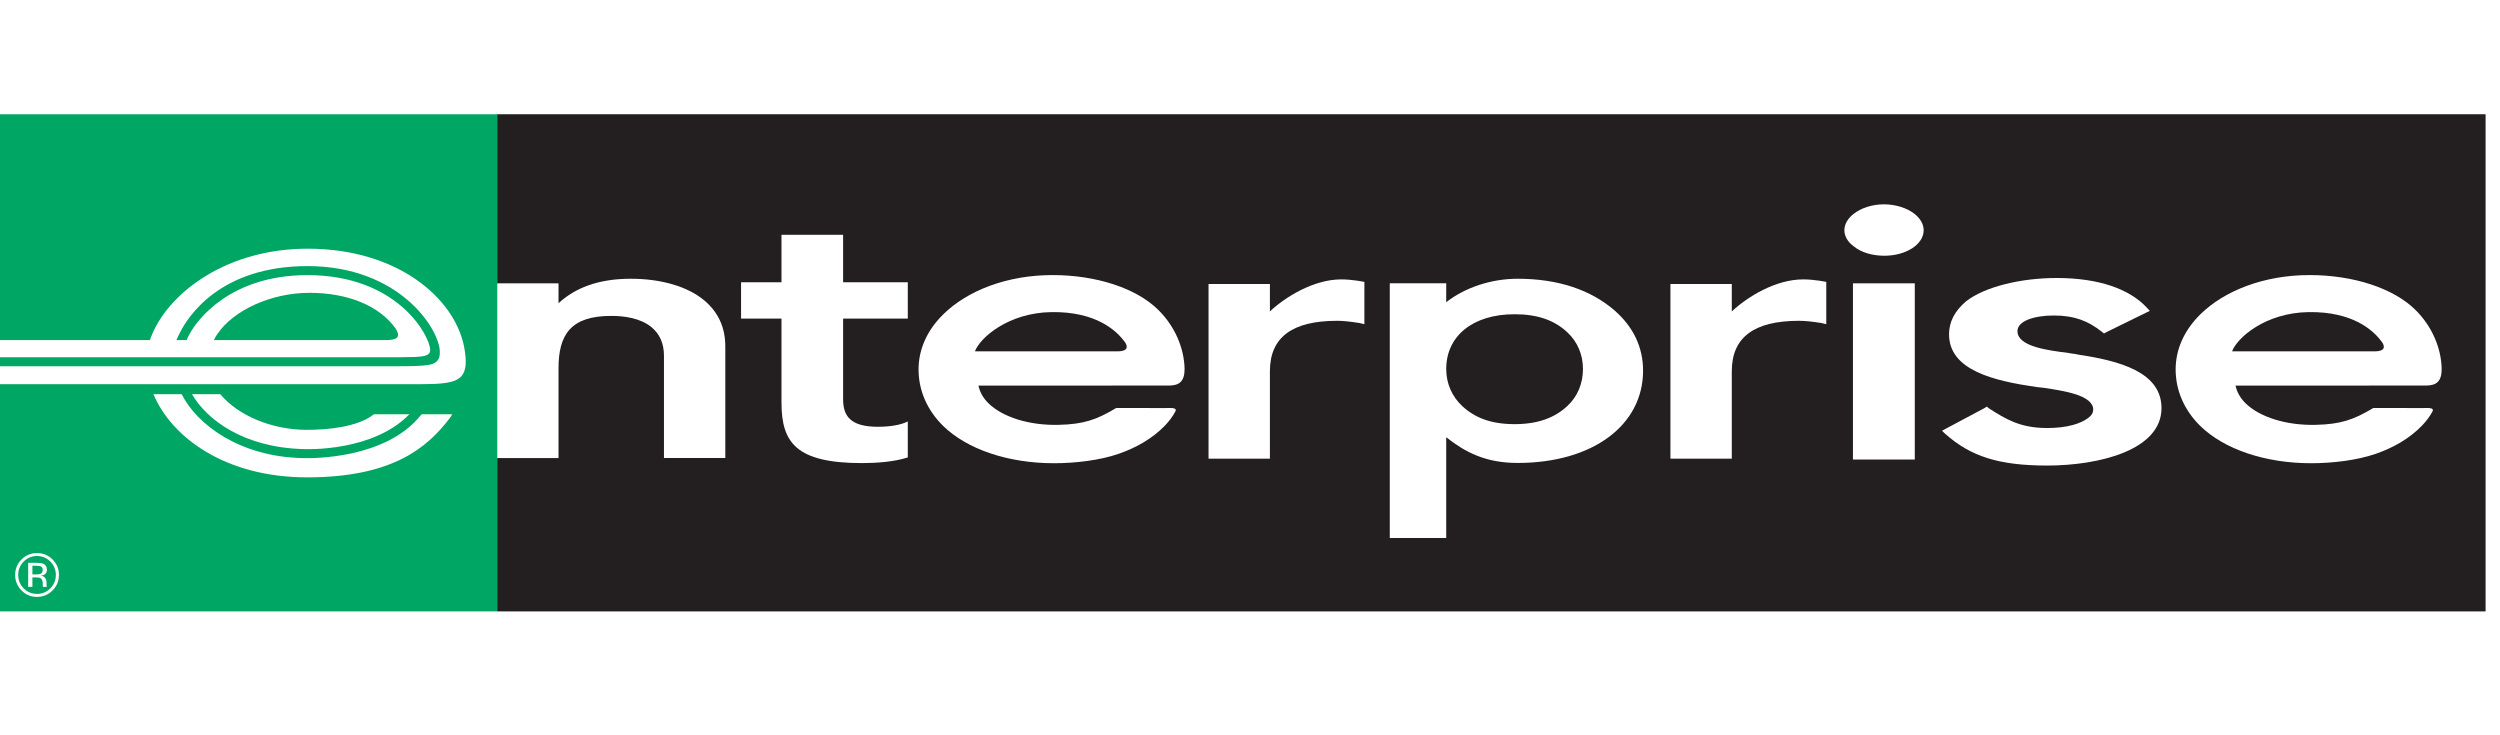
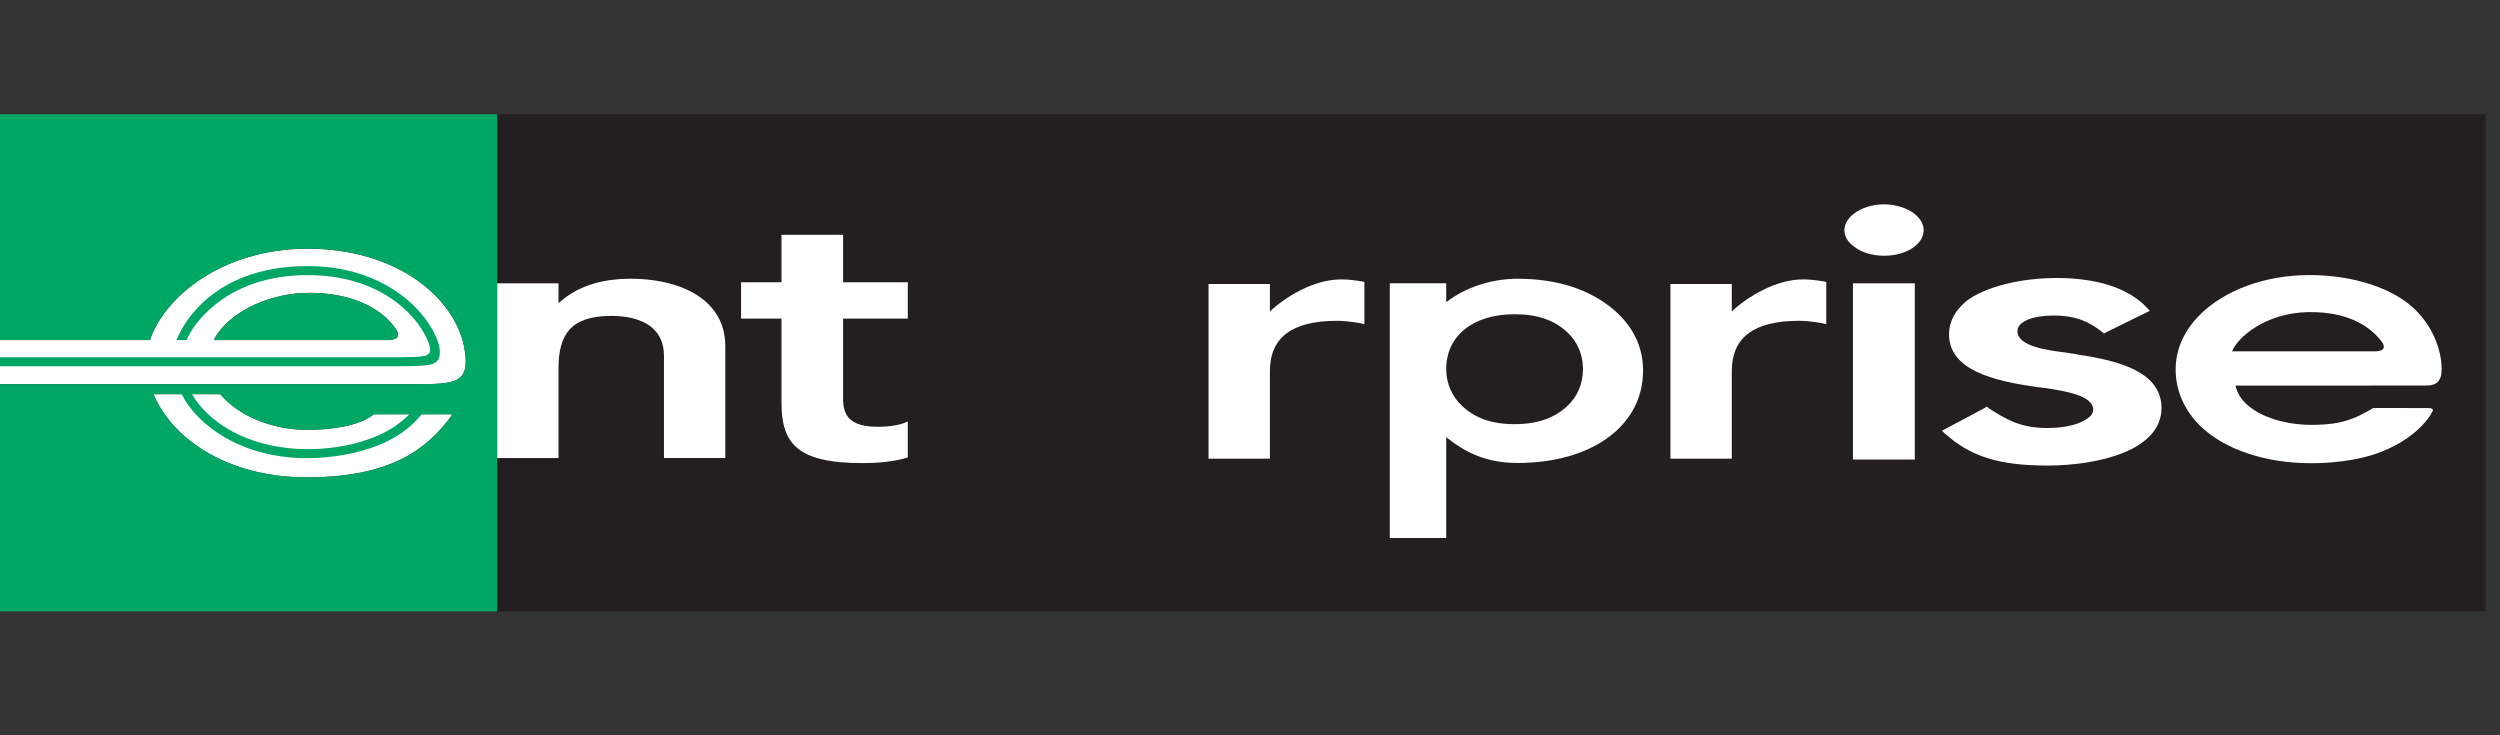
<svg xmlns="http://www.w3.org/2000/svg" width="1171.02pt" height="344.31pt" viewBox="0 0 1171.02 344.31" version="1.1">
  <rect x="0" y="0" width="1171.02" height="344.31" fill="#333333" stroke="none" />
  <defs>
    <clipPath id="clip1">
      <path d="M 0 0 L 1171.02 0 L 1171.02 344.309 L 0 344.309 Z M 0 0 " />
    </clipPath>
  </defs>
  <g id="surface1">
    <g clip-path="url(#clip1)" clip-rule="nonzero">
-       <path style=" stroke:none;fill-rule:nonzero;fill:rgb(100%,100%,100%);fill-opacity:1;" d="M 0 344.309 L 1171.02 344.309 L 1171.02 0.004 L 0 0.004 L 0 344.309 " />
-     </g>
+       </g>
    <path style=" stroke:none;fill-rule:nonzero;fill:rgb(13.699%,12.199%,12.5%);fill-opacity:1;" d="M 232.859 286.387 L 1164.27 286.387 L 1164.27 53.512 L 232.859 53.512 L 232.859 286.387 " />
    <path style=" stroke:none;fill-rule:nonzero;fill:rgb(100%,100%,100%);fill-opacity:1;" d="M 710.871 216.848 C 695.617 216.848 686.145 211.652 677.418 204.812 L 677.418 251.992 L 650.984 251.992 L 650.984 132.699 L 677.418 132.699 L 677.418 141.555 C 686.375 134.559 698.656 130.566 710.871 130.566 C 729.855 130.566 745.035 135.777 756.102 145.27 C 765.059 153 769.629 162.672 769.629 173.613 C 769.629 199.102 746.125 216.848 710.871 216.848 M 734.09 155.594 C 728.102 150.027 720.273 147.188 709.441 147.188 C 689.668 147.188 677.418 157.566 677.418 172.832 C 677.418 179.641 680.133 185.781 684.961 190.242 C 690.969 195.801 698.598 198.672 709.441 198.672 C 720.273 198.672 728.102 195.773 734.09 190.242 C 738.945 185.781 741.465 179.641 741.473 172.832 C 741.473 166.18 738.945 160.098 734.09 155.594 " />
    <path style=" stroke:none;fill-rule:nonzero;fill:rgb(100%,100%,100%);fill-opacity:1;" d="M 882.656 119.789 C 876.961 119.789 871.73 118.242 868.281 115.359 C 865.426 113.297 863.926 110.586 863.926 107.828 C 863.926 105.105 865.426 102.379 868.281 100.156 C 871.73 97.441 876.961 95.711 882.402 95.711 C 888.039 95.711 893.254 97.441 896.75 100.156 C 899.566 102.379 901.062 105.105 901.062 107.828 C 901.062 114.48 892.812 119.789 882.656 119.789 M 896.898 215.234 L 867.938 215.234 L 867.938 132.707 L 896.898 132.707 L 896.898 215.234 " />
    <path style=" stroke:none;fill-rule:nonzero;fill:rgb(100%,100%,100%);fill-opacity:1;" d="M 958.879 218.066 C 936.066 218.066 922.984 213.695 911.223 203.266 L 909.641 201.777 L 911.676 200.672 L 929.523 191.164 L 930.641 190.457 L 931.777 191.371 C 939.227 196.102 946.012 200.492 958.879 200.492 C 968.133 200.492 974.785 198.492 978.406 195.551 C 979.781 194.465 980.473 193.355 980.473 191.898 C 980.473 185.145 967.004 183.105 957.289 181.656 L 953.898 181.285 C 933.805 178.371 912.949 173.422 912.949 156.57 C 912.949 150.727 915.676 145.605 920.844 141.203 C 929.414 134.445 946.234 130.215 963.383 130.215 C 983.031 130.215 997.473 135.344 1005.609 144.117 L 1006.988 145.605 L 986.867 155.477 L 985.535 156.195 L 984.398 155.305 C 978.059 150.348 971.738 147.781 962.008 147.781 C 952.797 147.781 944.992 150.348 944.992 155.105 C 944.992 162.27 958.879 164.07 969.02 165.355 C 970.602 165.719 972.207 165.719 973.336 166.09 C 992.977 169.012 1012.461 174.328 1012.461 191.164 C 1012.461 210.945 983.031 218.066 958.879 218.066 " />
    <path style=" stroke:none;fill-rule:nonzero;fill:rgb(100%,100%,100%);fill-opacity:1;" d="M 311.004 214.527 L 311.004 166.641 C 311.004 160.887 309.07 156.582 305.262 153.328 C 299.926 148.875 292.043 147.969 286.285 147.969 C 267.156 147.969 261.613 156.941 261.613 172.543 L 261.613 214.551 L 232.859 214.551 L 232.859 132.707 L 261.613 132.707 L 261.613 142.027 C 269.258 135.02 279.938 130.566 295.465 130.566 C 309.934 130.566 322.297 134.312 329.945 140.766 C 336.551 146.34 339.738 153.52 339.738 162.301 L 339.738 214.527 L 311.004 214.527 " />
-     <path style=" stroke:none;fill-rule:nonzero;fill:rgb(100%,100%,100%);fill-opacity:1;" d="M 347.121 149.238 L 347.121 132.203 L 366.055 132.203 L 366.055 109.984 L 394.918 109.984 L 394.918 132.203 L 425.219 132.203 L 425.219 149.238 L 394.918 149.238 L 394.918 186.891 C 394.918 194.91 398.336 199.906 411.23 199.906 C 416.359 199.906 421.566 199.23 425.219 197.414 L 425.219 214.254 C 419.129 216.266 410.754 216.922 403.934 216.922 C 372.996 216.922 366.055 207.414 366.055 188.57 L 366.055 149.238 L 347.121 149.238 " />
-     <path style=" stroke:none;fill-rule:nonzero;fill:rgb(100%,100%,100%);fill-opacity:1;" d="M 522.668 191.207 C 513.609 196.621 507.52 198.754 495.777 199 C 482.055 199.324 469.637 195.371 463.016 188.918 C 460.449 186.406 458.922 183.5 458.309 180.625 L 547.754 180.594 C 552.43 180.535 554.867 178.617 554.867 172.805 C 554.684 162.992 550.234 152.672 542.496 145.105 C 532.25 134.98 513.547 128.848 492.977 128.848 C 471.801 128.848 453.16 136.059 441.809 147.262 C 434.328 154.652 430.262 163.496 430.262 173.055 C 430.262 182.98 434.328 192.176 441.809 199.535 C 452.918 210.371 472.039 216.98 493.711 216.98 C 503.242 216.98 514.996 215.711 524.023 212.559 C 528.09 211.152 531.949 209.406 535.648 207.207 C 539.367 204.996 542.809 202.32 545.801 199.207 C 547.66 197.238 549.309 195.074 550.57 192.695 C 551.52 190.711 548.133 191.172 545.984 191.133 L 522.812 191.113 L 522.668 191.207 M 523.273 164.574 C 520.641 164.574 456.66 164.574 456.66 164.574 C 459.004 158.277 472.23 146.465 492.562 146.191 C 512.988 145.91 522.926 154.48 527.195 160.656 C 529.062 164.039 525.965 164.574 523.273 164.574 " />
+     <path style=" stroke:none;fill-rule:nonzero;fill:rgb(100%,100%,100%);fill-opacity:1;" d="M 347.121 149.238 L 347.121 132.203 L 366.055 132.203 L 366.055 109.984 L 394.918 109.984 L 394.918 132.203 L 425.219 132.203 L 425.219 149.238 L 394.918 149.238 L 394.918 186.891 C 394.918 194.91 398.336 199.906 411.23 199.906 C 416.359 199.906 421.566 199.23 425.219 197.414 L 425.219 214.254 C 419.129 216.266 410.754 216.922 403.934 216.922 C 372.996 216.922 366.055 207.414 366.055 188.57 L 366.055 149.238 " />
    <path style=" stroke:none;fill-rule:nonzero;fill:rgb(100%,100%,100%);fill-opacity:1;" d="M 639.09 132.051 C 639.09 132.051 633.629 130.871 628.254 130.871 C 615.297 130.871 602.086 139.078 594.832 145.871 L 594.832 133.02 L 566.09 133.02 L 566.09 214.832 L 594.832 214.832 L 594.832 173.926 C 594.832 157.957 605.27 150.266 626.359 150.266 C 629.102 150.266 632.512 150.621 636.781 151.305 L 639.09 151.855 L 639.09 132.051 " />
    <path style=" stroke:none;fill-rule:nonzero;fill:rgb(100%,100%,100%);fill-opacity:1;" d="M 855.441 132.051 C 855.441 132.051 849.988 130.871 844.605 130.871 C 831.648 130.871 818.438 139.078 811.184 145.871 L 811.184 133.02 L 782.445 133.02 L 782.445 214.832 L 811.184 214.832 L 811.184 173.926 C 811.184 157.957 821.629 150.266 842.723 150.266 C 845.453 150.266 848.863 150.621 853.137 151.305 L 855.441 151.855 L 855.441 132.051 " />
    <path style=" stroke:none;fill-rule:nonzero;fill:rgb(100%,100%,100%);fill-opacity:1;" d="M 1111.512 191.207 C 1102.461 196.621 1096.352 198.754 1084.621 199 C 1070.879 199.324 1058.469 195.371 1051.859 188.918 C 1049.289 186.406 1047.75 183.5 1047.141 180.625 L 1136.578 180.594 C 1141.27 180.535 1143.699 178.617 1143.699 172.805 C 1143.539 162.992 1139.07 152.672 1131.352 145.105 C 1121.09 134.98 1102.379 128.848 1081.809 128.848 C 1060.641 128.848 1042.012 136.059 1030.629 147.262 C 1023.172 154.652 1019.09 163.496 1019.09 173.055 C 1019.09 182.98 1023.172 192.176 1030.629 199.535 C 1041.75 210.371 1060.879 216.98 1082.539 216.98 C 1092.09 216.98 1103.828 215.711 1112.859 212.559 C 1116.93 211.152 1120.781 209.406 1124.488 207.207 C 1128.199 204.996 1131.641 202.32 1134.629 199.207 C 1136.512 197.238 1138.141 195.074 1139.41 192.695 C 1140.359 190.711 1136.961 191.172 1134.828 191.133 L 1111.648 191.113 L 1111.512 191.207 M 1112.109 164.574 C 1109.48 164.574 1045.52 164.574 1045.52 164.574 C 1047.84 158.277 1061.07 146.465 1081.398 146.191 C 1101.828 145.91 1111.762 154.48 1116.031 160.656 C 1117.898 164.039 1114.801 164.574 1112.109 164.574 " />
    <path style=" stroke:none;fill-rule:nonzero;fill:rgb(100%,100%,100%);fill-opacity:1;" d="M 217.363 162.277 C 212.789 139.531 186.164 116.488 144.121 116.488 L 144.09 116.488 C 107 116.488 80.066 136.156 71.355 156.344 C 71.164 156.754 70.473 158.516 70.23 159.289 L 0 159.289 L 0 179.969 C 35.039 179.969 191.938 179.977 196.629 179.969 C 206.34 179.895 213.281 179.695 216.305 176 C 218.363 173.48 218.695 169.242 217.363 162.277 M 186.246 157.723 C 185.594 159.012 183.316 159.238 181.164 159.289 L 100.211 159.289 C 100.836 157.801 101.898 156.344 101.898 156.344 C 109.539 145.129 127.223 137.211 144.738 137.168 C 163.047 137.109 177.902 143.293 185.48 154.129 C 186.445 155.801 186.68 156.91 186.246 157.723 " />
    <path style=" stroke:none;fill-rule:nonzero;fill:rgb(100%,100%,100%);fill-opacity:1;" d="M 143.703 201.34 C 127.273 201.34 111.434 194.59 103.199 184.652 L 71.887 184.652 C 80.133 204.441 105.059 223.656 144.047 223.598 C 184.051 223.551 200.16 209.59 210.637 195.906 C 211.148 195.199 211.453 194.73 211.832 194.039 L 175.113 194.039 C 167.855 199.906 154.02 201.34 143.703 201.34 " />
    <path style=" stroke:none;fill-rule:nonzero;fill:rgb(0%,65.099%,39.2%);fill-opacity:1;" d="M 0 53.512 L 0 159.289 L 70.23 159.289 C 70.473 158.516 71.164 156.754 71.355 156.344 C 80.066 136.156 107 116.488 144.09 116.488 L 144.121 116.488 C 186.164 116.488 212.789 139.531 217.363 162.277 C 218.695 169.242 218.363 173.48 216.305 176 C 213.281 179.695 206.34 179.895 196.629 179.969 C 192.004 179.977 38.102 179.969 0 179.969 L 0 286.387 L 232.867 286.387 L 232.867 53.512 L 0 53.512 M 210.637 195.906 C 200.16 209.59 184.051 223.551 144.047 223.598 C 105.059 223.656 80.133 204.441 71.887 184.652 L 103.199 184.652 C 111.434 194.59 127.273 201.34 143.703 201.34 C 154.02 201.34 167.855 199.906 175.113 194.039 L 211.832 194.039 C 211.453 194.73 211.148 195.199 210.637 195.906 " />
    <path style=" stroke:none;fill-rule:nonzero;fill:rgb(0%,65.099%,39.2%);fill-opacity:1;" d="M 186.246 157.723 C 186.68 156.91 186.445 155.801 185.48 154.129 C 177.902 143.293 163.047 137.109 144.738 137.168 C 127.223 137.211 109.539 145.129 101.898 156.344 C 101.898 156.344 100.836 157.801 100.211 159.289 L 181.164 159.289 C 183.316 159.238 185.594 159.012 186.246 157.723 " />
    <path style=" stroke:none;fill-rule:nonzero;fill:rgb(0%,65.099%,39.2%);fill-opacity:1;" d="M 204.086 169.668 C 205.586 168.574 206.109 167.125 206.016 164.559 C 205.637 153.715 186.77 124.641 144.047 124.641 C 102.922 124.641 87.879 148.527 84.258 155.871 C 84.258 155.871 83.363 157.484 82.652 159.281 L 82.652 159.289 L 87.434 159.281 C 87.863 158.227 88.25 157.43 88.852 156.344 C 92.207 150.145 107.602 128.863 144.047 128.863 C 186.543 128.863 201.488 157.684 201.496 163.891 C 201.496 164.887 201.223 165.363 200.883 165.652 C 199.688 166.781 198.086 167.332 187.453 167.332 L 0 167.332 L 0 171.547 L 187.453 171.547 C 201.188 171.547 202.762 170.641 204.086 169.668 " />
    <path style=" stroke:none;fill-rule:nonzero;fill:rgb(0%,65.099%,39.2%);fill-opacity:1;" d="M 197.555 193.898 L 197.098 194.5 C 180.543 215.129 145.988 214.699 142.102 214.578 C 112.512 214.082 92.172 198.945 85.047 184.539 L 89.879 184.539 C 96.688 196.426 113.867 209.629 142.23 210.355 C 143.559 210.418 174.855 211.672 191.879 193.898 L 197.555 193.898 " />
-     <path style=" stroke:none;fill-rule:nonzero;fill:rgb(100%,100%,100%);fill-opacity:1;" d="M 23.586 263.039 C 25.297 264.77 26.156 266.852 26.156 269.281 C 26.156 271.758 25.297 273.848 23.586 275.578 C 21.863 277.316 19.781 278.188 17.34 278.188 C 14.887 278.188 12.797 277.316 11.086 275.578 C 9.379 273.848 8.527 271.758 8.527 269.281 C 8.527 266.852 9.379 264.77 11.102 263.039 C 12.82 261.312 14.906 260.438 17.34 260.438 C 19.773 260.438 21.855 261.312 23.586 263.039 M 24.605 262.043 C 22.602 260.051 20.18 259.055 17.34 259.055 C 14.504 259.055 12.105 260.051 10.105 262.043 C 8.102 264.051 7.098 266.465 7.098 269.281 C 7.098 272.145 8.094 274.574 10.082 276.574 C 12.074 278.59 14.488 279.594 17.34 279.594 C 20.18 279.594 22.602 278.59 24.605 276.574 C 26.609 274.574 27.613 272.137 27.613 269.281 C 27.613 266.457 26.609 264.043 24.605 262.043 Z M 18.855 268.82 C 18.445 268.984 17.809 269.066 16.969 269.066 L 15.18 269.066 L 15.18 264.984 L 16.875 264.984 C 17.969 264.984 18.773 265.121 19.273 265.402 C 19.766 265.684 20.02 266.234 20.02 267.051 C 20.02 267.922 19.633 268.508 18.855 268.82 Z M 13.191 274.895 L 15.18 274.895 L 15.18 270.449 L 16.75 270.449 C 17.801 270.449 18.535 270.574 18.961 270.812 C 19.668 271.23 20.02 272.086 20.02 273.395 L 20.02 274.301 L 20.062 274.656 C 20.07 274.707 20.078 274.746 20.086 274.781 C 20.094 274.82 20.102 274.863 20.121 274.895 L 21.977 274.895 L 21.91 274.754 C 21.855 274.664 21.824 274.465 21.809 274.172 C 21.789 273.883 21.781 273.594 21.781 273.332 L 21.781 272.508 C 21.781 271.938 21.582 271.355 21.164 270.762 C 20.754 270.16 20.102 269.797 19.219 269.66 C 19.918 269.535 20.465 269.363 20.863 269.105 C 21.598 268.629 21.969 267.898 21.969 266.883 C 21.969 265.469 21.379 264.512 20.215 264.035 C 19.562 263.766 18.535 263.625 17.141 263.625 L 13.191 263.625 L 13.191 274.895 " />
  </g>
</svg>